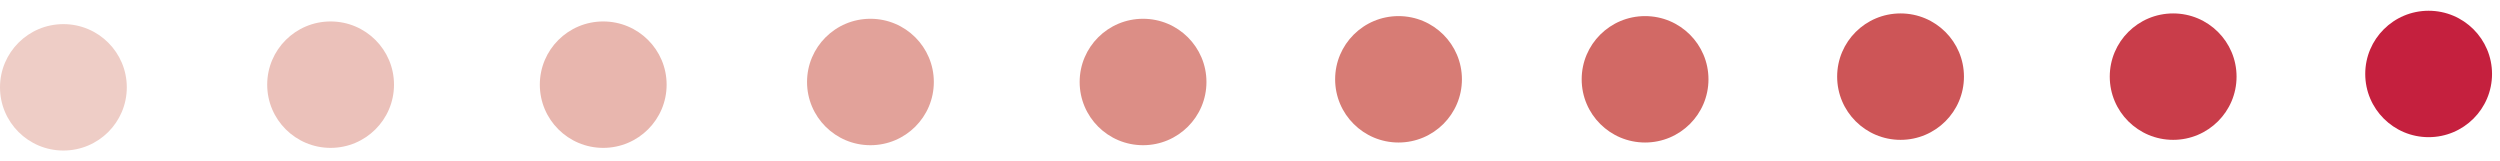
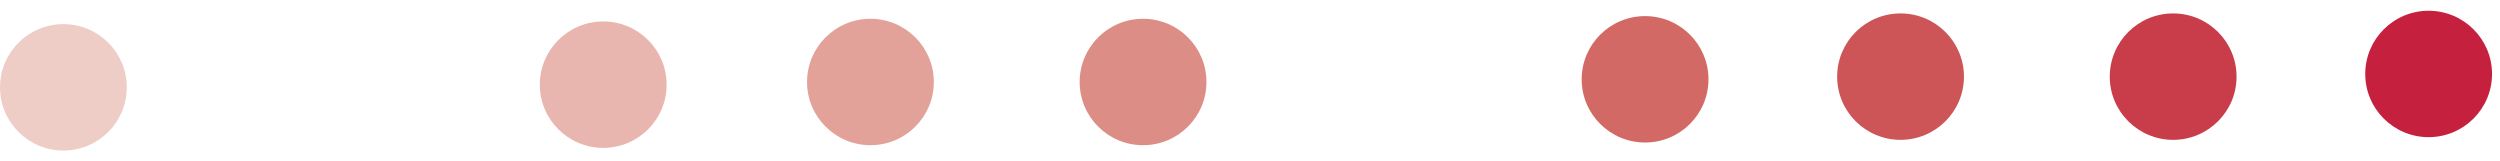
<svg xmlns="http://www.w3.org/2000/svg" width="186" height="12" viewBox="0 0 186 12" fill="none">
  <path d="M180.69 0.8C178.086 0.8 175.974 2.905 175.974 5.502C175.974 8.099 178.086 10.205 180.69 10.205C183.295 10.205 185.407 8.099 185.407 5.502C185.407 2.905 183.295 0.8 180.69 0.8Z" fill="#C5203E" />
  <path d="M161.683 0.999C159.078 0.999 156.966 3.104 156.966 5.702C156.966 8.299 159.078 10.405 161.683 10.405C164.288 10.405 166.4 8.299 166.4 5.702C166.4 3.104 164.288 0.999 161.683 0.999Z" fill="#C93D4A" />
  <path d="M141.401 0.999C138.796 0.999 136.684 3.104 136.684 5.702C136.684 8.299 138.796 10.405 141.401 10.405C144.006 10.405 146.118 8.299 146.118 5.702C146.118 3.104 144.006 0.999 141.401 0.999Z" fill="#CD5557" />
  <path d="M122.394 1.198C119.789 1.198 117.677 3.303 117.677 5.9C117.677 8.498 119.789 10.603 122.394 10.603C124.998 10.603 127.11 8.498 127.11 5.9C127.11 3.303 124.998 1.198 122.394 1.198Z" fill="#D26965" />
-   <path d="M104.05 1.198C101.446 1.198 99.334 3.303 99.334 5.9C99.334 8.498 101.446 10.603 104.05 10.603C106.655 10.603 108.767 8.498 108.767 5.9C108.767 3.303 106.655 1.198 104.05 1.198Z" fill="#D77C75" />
  <path d="M85.043 1.397C82.438 1.397 80.326 3.503 80.326 6.1C80.326 8.697 82.438 10.803 85.043 10.803C87.648 10.803 89.76 8.697 89.76 6.1C89.76 3.503 87.648 1.397 85.043 1.397Z" fill="#DC8E86" />
  <path d="M64.76 1.397C62.156 1.397 60.044 3.503 60.044 6.1C60.044 8.697 62.156 10.803 64.76 10.803C67.365 10.803 69.477 8.697 69.477 6.1C69.477 3.503 67.365 1.397 64.76 1.397Z" fill="#E2A29A" />
  <path d="M44.88 1.596C42.275 1.596 40.163 3.701 40.163 6.299C40.163 8.896 42.275 11.002 44.88 11.002C47.485 11.002 49.597 8.896 49.597 6.299C49.597 3.701 47.485 1.596 44.88 1.596Z" fill="#E8B6AE" />
-   <path d="M24.597 1.596C21.992 1.596 19.88 3.701 19.88 6.299C19.88 8.896 21.992 11.002 24.597 11.002C27.202 11.002 29.314 8.896 29.314 6.299C29.314 3.701 27.202 1.596 24.597 1.596Z" fill="#EBC1BA" />
  <path d="M4.717 1.795C2.112 1.795 -3.68198e-07 3.9 -8.22278e-07 6.498C-1.27651e-06 9.095 2.112 11.2 4.717 11.2C7.322 11.2 9.434 9.095 9.434 6.498C9.434 3.901 7.322 1.795 4.717 1.795Z" fill="#EECDC6" />
</svg>